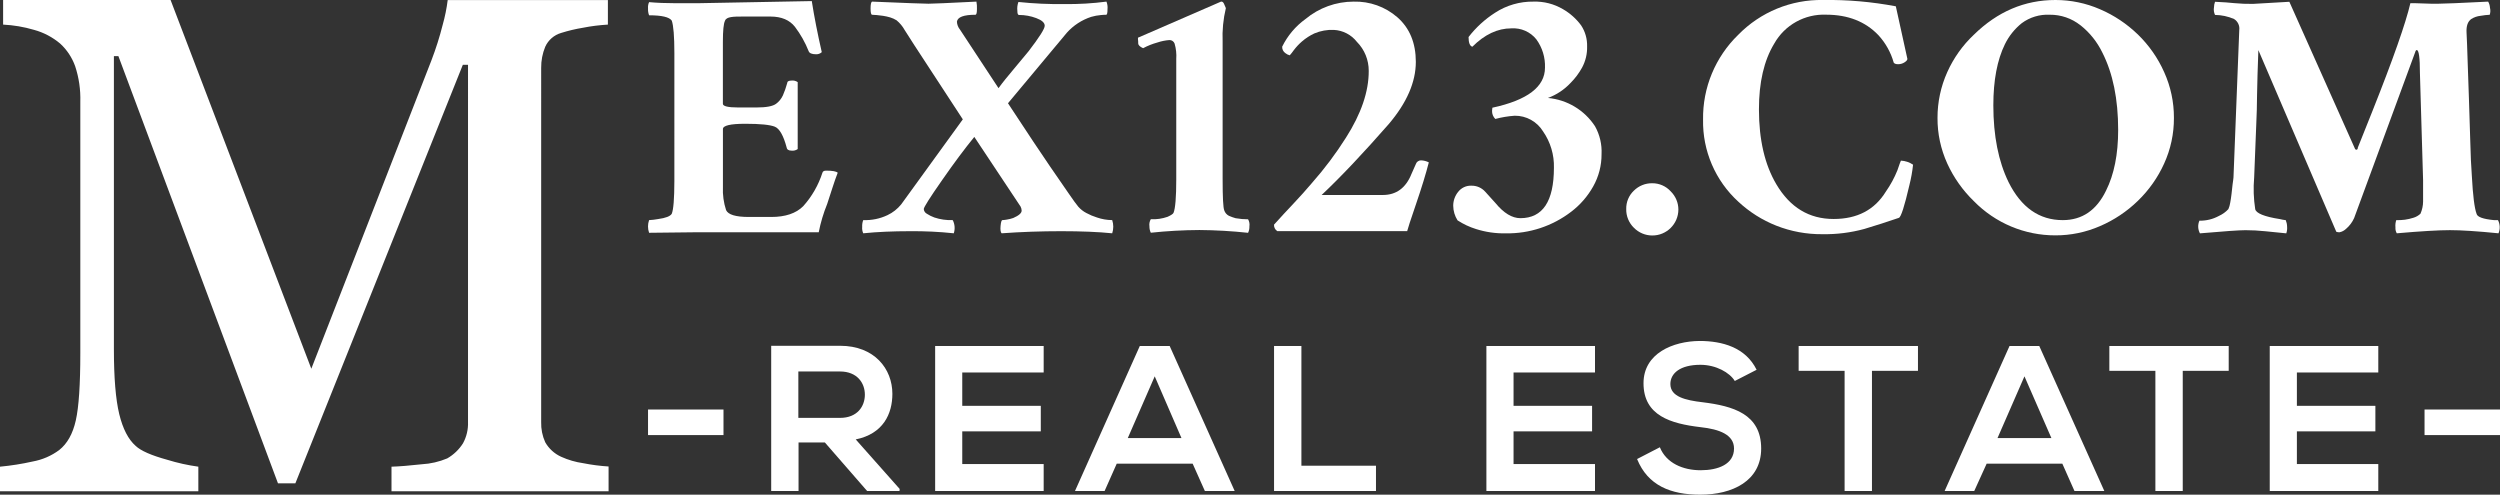
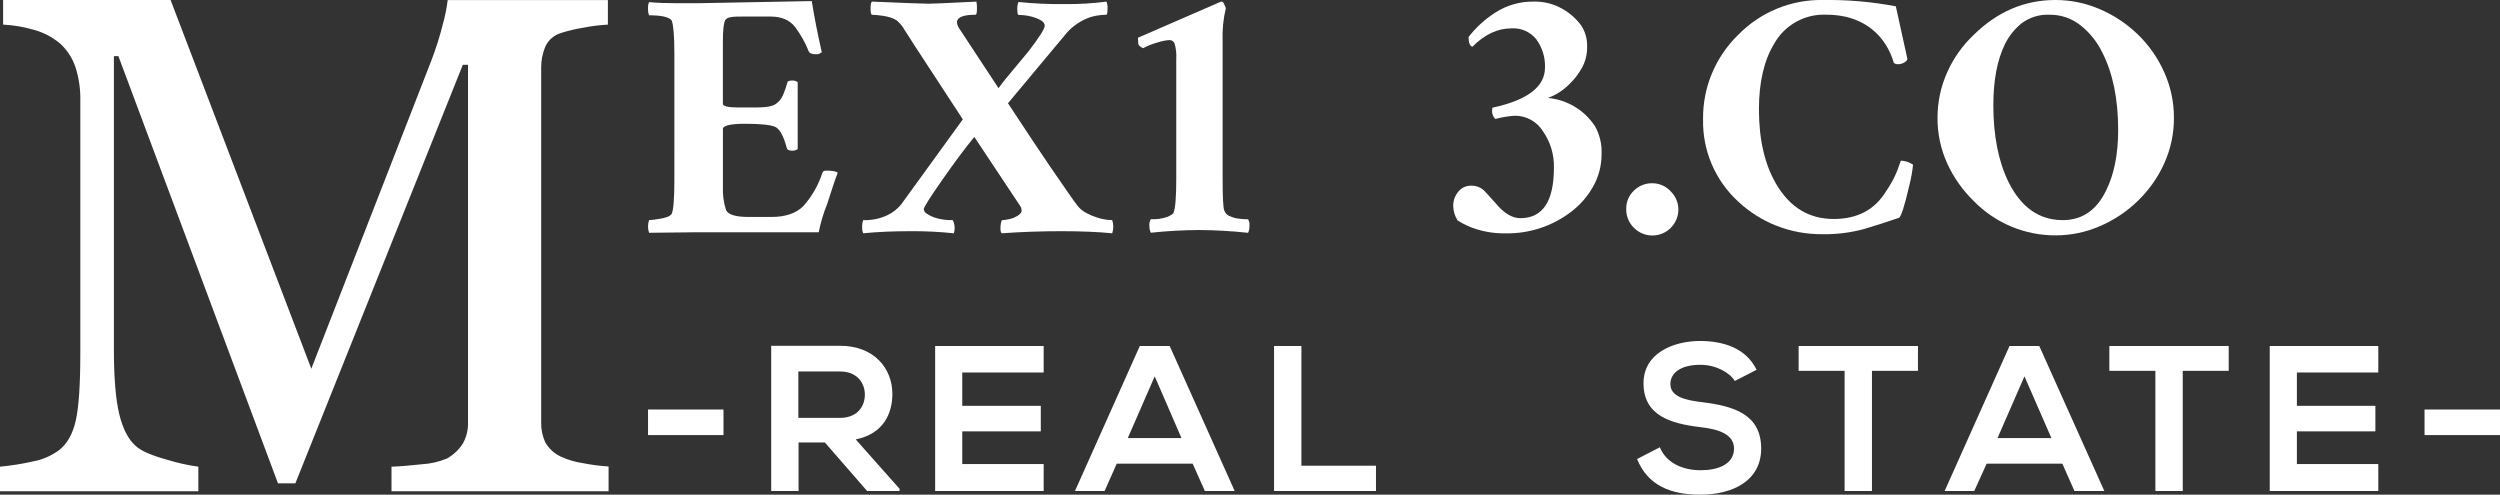
<svg xmlns="http://www.w3.org/2000/svg" id="Layer_1" viewBox="0 0 617.87 122.26">
  <rect x="0" y="0" width="617.87" height="122.26" fill="#333333" stroke="none" />
  <defs>
    <style>.cls-1{fill:#fff;}</style>
  </defs>
  <path class="cls-1" d="M150.41,121.41h-53.65v-6.07c1.94-.06,4.44-.26,7.49-.6,2.16-.12,4.29-.61,6.29-1.45,1.58-.91,2.92-2.19,3.89-3.73,.88-1.61,1.31-3.43,1.24-5.26V16.01h-1.28l-41.39,103.44h-4.3L29.26,13.87h-1.11V86.34c0,7.01,.44,12.35,1.32,16,.89,3.65,2.24,6.27,4.07,7.87,1.25,1.19,3.85,2.34,7.78,3.42,2.52,.78,5.09,1.35,7.7,1.71v6.07H0v-6.07c2.72-.26,5.42-.68,8.08-1.28,2.37-.43,4.61-1.39,6.55-2.83,2-1.59,3.36-4,4.11-7.35s1.11-8.85,1.11-16.6V25.16c.09-2.99-.34-5.97-1.28-8.81-.76-2.12-2.02-4.03-3.68-5.56-1.89-1.6-4.11-2.77-6.51-3.42-2.48-.73-5.03-1.16-7.61-1.29V0H42.16l34.78,91.13L106.63,14.91c1.1-2.87,2.03-5.8,2.78-8.78,.57-2.01,.98-4.05,1.24-6.12h39.59V6.08c-2.06,.12-4.1,.37-6.12,.77-1.84,.3-3.65,.73-5.43,1.29-1.75,.51-3.19,1.76-3.94,3.42-.68,1.65-1.02,3.43-1,5.22V104.3c-.05,1.72,.29,3.43,1,5,.9,1.58,2.28,2.84,3.94,3.59,1.74,.79,3.58,1.32,5.47,1.59,2.06,.41,4.15,.68,6.25,.81v6.12Z" />
  <path class="cls-1" d="M203.1,12.89c-.38,.36-.9,.55-1.43,.52-1,0-1.65-.26-1.82-.78-.85-2.14-1.99-4.16-3.38-6-1.33-1.69-3.33-2.53-6-2.54h-7c-1,0-2,0-2.79,.13s-1.33,.39-1.5,.92c-.35,.69-.52,2.42-.52,5.2v15.31c0,.6,1.26,.91,3.77,.91h4.57c2.43,0,4-.31,4.81-.91,.73-.54,1.31-1.26,1.69-2.09,.42-.97,.77-1.98,1.05-3,0-.43,.36-.65,1.1-.65,.53-.06,1.07,.08,1.5,.39v16.54c-.43,.31-.97,.45-1.5,.39-.74,0-1.15-.26-1.23-.78-.79-2.95-1.76-4.67-2.93-5.14s-3.6-.72-7.29-.72-5.53,.44-5.53,1.3v14.32c-.09,1.94,.18,3.88,.78,5.72,.52,1.13,2.39,1.69,5.6,1.69h5.59c3.47,0,6.1-.89,7.87-2.66,2.15-2.39,3.76-5.21,4.75-8.27,.09-.34,.39-.52,.92-.52,1.56,0,2.51,.18,2.86,.52-.44,1.13-.87,2.37-1.3,3.71s-.87,2.67-1.3,4c-.92,2.26-1.62,4.6-2.09,7h-30.22l-11.71,.13c-.35-1.01-.35-2.12,0-3.13,.74-.04,1.48-.13,2.21-.26,1.91-.26,3-.69,3.39-1.3,.43-1.04,.64-3.73,.65-8.07V13.15c0-4.16-.22-6.85-.65-8.06-.61-.87-2.47-1.31-5.6-1.31-.21-.54-.29-1.11-.26-1.69-.05-.53,.04-1.07,.26-1.56,2,.18,4.08,.26,6.25,.26h6.11l27.85-.52c.61,3.9,1.44,8.11,2.47,12.62Z" />
  <path class="cls-1" d="M216.66,3.72c-.48,0-.85-.07-1.11-.07s-.39-.52-.39-1.56,.13-1.6,.39-1.69c8.3,.35,12.94,.52,13.92,.52s4.9-.17,11.85-.52c.11,.6,.16,1.21,.13,1.82,0,1-.13,1.43-.39,1.43-2.87,0-4.39,.57-4.56,1.7,.03,.73,.31,1.44,.78,2l9.5,14.44c1-1.39,2.23-2.88,3.58-4.49s2.62-3.14,3.84-4.62c2.67-3.47,4-5.57,4-6.31s-.69-1.37-2.08-1.89c-1.37-.52-2.82-.78-4.29-.78-.26,0-.39-.34-.39-1-.09-.75,0-1.5,.26-2.21,3.79,.4,7.6,.57,11.41,.52,3.46,.04,6.92-.16,10.35-.61,.23,.58,.32,1.2,.26,1.82,0,1-.11,1.43-.33,1.43s-.65,0-1.3,.07c-.82,.07-1.62,.22-2.41,.45-2.31,.76-4.38,2.1-6,3.91l-14.56,17.44c4.95,7.54,8.4,12.72,10.35,15.55,1.95,2.83,3.49,5.06,4.62,6.7,1.13,1.65,1.93,2.75,2.41,3.32,.57,.64,1.24,1.17,2,1.56,.83,.45,1.7,.82,2.61,1.1,1.21,.42,2.49,.64,3.77,.65,.35,1.06,.35,2.2,0,3.26-3.47-.35-7.67-.52-12.62-.52s-9.85,.17-14.71,.52c-.26-.26-.35-.87-.26-1.83s.24-1.43,.46-1.43c.37-.02,.74-.06,1.1-.13,.53-.08,1.06-.21,1.57-.39,1.38-.6,2.08-1.21,2.08-1.82-.01-.35-.1-.69-.26-1l-11.44-17.22c-2.35,2.87-5.02,6.45-8,10.74-3,4.29-4.49,6.66-4.49,7.09,.04,.5,.33,.94,.78,1.17,.57,.37,1.19,.68,1.83,.91,1.46,.49,3.01,.71,4.55,.65,.52,1.01,.61,2.18,.26,3.26-3.59-.38-7.19-.55-10.8-.52-4.25,0-8.11,.17-11.58,.52-.22-.49-.31-1.03-.26-1.56-.03-.58,.05-1.16,.26-1.7,2.07,.08,4.13-.34,6-1.23,1.32-.62,2.47-1.54,3.39-2.67l15.22-21-11.96-18.3c-.78-1.21-1.58-2.46-2.41-3.77-.51-.92-1.19-1.74-2-2.41-.5-.31-1.03-.55-1.59-.72-.58-.17-1.16-.3-1.76-.39-.56-.08-1.11-.15-1.58-.19Z" />
  <path class="cls-1" d="M296.42,56.85c-4.01,.02-8.01,.24-12,.67-.24-.5-.35-1.05-.34-1.6-.09-.6,.03-1.22,.34-1.74,1.41,.07,2.82-.13,4.15-.6,.89-.4,1.38-.74,1.47-1,.44-1.07,.67-3.83,.67-8.29V14.58c.09-1.28-.05-2.57-.41-3.81-.2-.54-.72-.9-1.3-.87-1,.08-1.99,.28-2.94,.6-1.23,.34-2.42,.81-3.54,1.41-.81-.36-1.21-.76-1.21-1.21,0-.36-.02-.72-.07-1.07,0-.27,0-.4,.21-.4L301.77,.4h.13c.27,0,.49,.22,.67,.67s.31,.76,.4,.94c-.65,2.71-.92,5.5-.8,8.29V44.3c0,4.46,.13,7.02,.4,7.69,.19,.58,.6,1.06,1.14,1.34,.54,.24,1.1,.44,1.67,.6,1.02,.18,2.05,.27,3.08,.27,.31,.52,.42,1.14,.33,1.74,.02,.55-.09,1.1-.33,1.6-4-.43-8.02-.66-12.04-.69Z" />
-   <path class="cls-1" d="M353.13,40.13c-.71,2.77-1.75,6.19-3.14,10.24-1.39,4.06-2.12,6.31-2.21,6.75h-32.11c-.53-.35-.84-.96-.8-1.6,1.7-1.88,3.32-3.64,4.89-5.29s3.05-3.32,4.48-5c3.1-3.51,5.92-7.26,8.42-11.22,3.75-5.89,5.63-11.38,5.62-16.46,.02-2.7-1.03-5.3-2.94-7.22-1.38-1.76-3.46-2.83-5.69-2.94-1.65-.07-3.29,.23-4.81,.87-1.11,.52-2.15,1.19-3.08,2-.74,.64-1.41,1.36-2,2.14-.31,.44-.64,.87-1,1.27-.39-.09-.76-.28-1.07-.53-.53-.36-.84-.97-.8-1.61,1.33-2.71,3.3-5.05,5.75-6.82,3.34-2.78,7.55-4.31,11.9-4.31,3.97-.11,7.84,1.27,10.83,3.88,3.03,2.67,4.54,6.33,4.55,11,0,5-2.23,10.13-6.69,15.38-6.33,7.23-11.86,13.08-16.59,17.53h15.12c3.33,0,5.7-1.74,7.09-5.22,.45-1,.8-1.78,1.07-2.41,.17-.55,.69-.93,1.27-.93,.68,.02,1.34,.19,1.94,.5Z" />
  <path class="cls-1" d="M368.84,26.62c8.67-1.87,13-5.17,13-9.9,.09-2.51-.66-4.97-2.14-7-1.49-1.86-3.8-2.87-6.18-2.71-3.39,0-6.6,1.51-9.63,4.54-.63-.17-.94-1-.94-2.4,1.82-2.36,4.04-4.39,6.55-6,2.82-1.84,6.13-2.8,9.5-2.75,2.56-.08,5.08,.57,7.29,1.87,1.75,1.01,3.28,2.37,4.48,4,1.02,1.54,1.53,3.36,1.48,5.21,.05,1.83-.38,3.63-1.25,5.24-.76,1.37-1.7,2.64-2.81,3.75-1.56,1.67-3.48,2.95-5.62,3.74,4.75,.43,9.04,3.01,11.64,7,1.17,2.1,1.73,4.49,1.61,6.89,.02,2.8-.7,5.56-2.08,8-1.36,2.42-3.2,4.54-5.41,6.22-4.64,3.56-10.34,5.45-16.19,5.35-2.5,.05-4.98-.31-7.36-1.07-1.61-.5-3.14-1.22-4.55-2.14-.69-1.08-1.06-2.34-1.07-3.62,0-1.24,.43-2.45,1.21-3.41,.78-1.01,1.99-1.59,3.27-1.54,1.3-.03,2.55,.51,3.42,1.48,.89,1,1.74,1.91,2.54,2.81,2.05,2.49,4.1,3.73,6.15,3.74,5.53,0,8.29-4.15,8.3-12.44,.09-3.21-.85-6.36-2.68-9-1.49-2.43-4.15-3.91-7-3.88-1.63,.11-3.24,.38-4.81,.8-.53-.53-.82-1.25-.8-2l.08-.78Z" />
  <path class="cls-1" d="M414.81,51.8c-.02,3.55-2.91,6.42-6.46,6.4-1.71,0-3.34-.69-4.54-1.91-1.24-1.21-1.93-2.89-1.89-4.62-.04-1.72,.64-3.37,1.89-4.55,1.21-1.2,2.85-1.86,4.55-1.83,1.73-.01,3.39,.72,4.55,2,1.21,1.19,1.9,2.81,1.9,4.51Z" />
  <path class="cls-1" d="M469.81,39.7c1.07,.05,2.11,.4,3,1-.18,1.71-.49,3.41-.91,5.08-1.21,5.2-2.07,7.89-2.6,8.06-2.78,.96-5.62,1.87-8.52,2.74-3.39,.93-6.9,1.36-10.41,1.3-3.89,.03-7.75-.68-11.37-2.11-3.47-1.37-6.64-3.38-9.37-5.92-5.69-5.19-8.87-12.59-8.72-20.3-.12-7.88,3.03-15.46,8.69-20.95C435.1,2.97,442.68-.14,450.55,0c6.04-.09,12.07,.44,18,1.56l2.86,13c0,.26-.24,.55-.71,.85-.46,.3-1.01,.46-1.56,.46-.57,0-.94-.13-1.11-.39-.71-2.52-2-4.84-3.77-6.77-3.22-3.38-7.52-5.07-12.89-5.08-5.3-.23-10.28,2.53-12.88,7.16-2.52,4.16-3.78,9.58-3.77,16.27,0,7.46,1.43,13.62,4.29,18.47,3.38,5.73,8.11,8.6,14.18,8.59,5.82,0,10.12-2.25,12.89-6.76,1.15-1.64,2.11-3.41,2.86-5.27,.48-1.42,.78-2.23,.87-2.4Z" />
  <path class="cls-1" d="M508,0c3.78,0,7.53,.77,11,2.28,3.48,1.49,6.65,3.61,9.37,6.24,2.74,2.66,4.95,5.82,6.5,9.31,1.61,3.56,2.43,7.42,2.41,11.32,.02,3.88-.8,7.73-2.41,11.26-1.56,3.46-3.77,6.59-6.5,9.23-2.72,2.64-5.89,4.76-9.37,6.25-3.47,1.51-7.22,2.29-11,2.28-7.59,.02-14.86-3.03-20.17-8.46-2.75-2.66-4.98-5.82-6.57-9.3-1.61-3.54-2.43-7.38-2.41-11.26-.01-3.9,.81-7.76,2.41-11.32,1.56-3.48,3.79-6.63,6.57-9.24C493.66,2.87,500.38,0,508,0Zm6.18,6.25c-2.16-1.72-4.85-2.64-7.61-2.61-2.47-.12-4.91,.62-6.9,2.09-1.75,1.41-3.17,3.18-4.16,5.2-1.91,3.9-2.86,8.93-2.86,15.1,0,7.54,1.26,13.87,3.77,19,3.12,6.25,7.59,9.38,13.4,9.37,4.77,0,8.33-2.43,10.68-7.28,2-4,3-9,3-15,0-7.63-1.3-14-3.91-19.13-1.27-2.62-3.11-4.93-5.39-6.74h-.02Z" />
-   <path class="cls-1" d="M552,43.86l1.43-36.43c.15-1.09-.36-2.16-1.3-2.74-1.48-.64-3.08-.98-4.69-1-.28-.58-.37-1.24-.26-1.88,.01-.47,.1-.93,.26-1.37,2,.09,3.56,.2,4.69,.33,1.56,.15,3.12,.21,4.68,.19l9-.52,16.27,36.44,.26,.13c.26,0,.39-.18,.39-.52l3.64-9.11c5.09-12.79,8.2-21.65,9.35-26.59h1.17l4,.13h1.69c1.3,0,5.42-.17,12.36-.52,.27,.46,.42,.97,.45,1.5,.15,.58,.13,1.18-.06,1.75-.76,.04-1.53,.12-2.28,.26-.81,.08-1.58,.35-2.27,.78-.87,.61-1.26,1.72-1.18,3.32s.18,3.86,.26,6.77c.08,2.91,.2,6.1,.33,9.56s.24,7,.33,10.48,.21,6.4,.39,8.65c.26,4.86,.65,8,1.17,9.37,.17,.78,1.6,1.3,4.29,1.56h1c.52,1.02,.57,2.21,.13,3.26-5.2-.52-9.2-.78-12-.78s-7.18,.26-13.14,.78c-.25-.43-.37-.93-.33-1.43-.06-.62,0-1.24,.2-1.83,1.43,.06,2.87-.14,4.23-.58,.65-.19,1.25-.53,1.75-1,.42-.95,.64-1.97,.65-3v-5.31l-.78-26.41c0-3.82-.26-5.73-.78-5.73-.17,0-.3,.18-.39,.52l-15.09,41c-.46,1.03-1.14,1.94-2,2.67-.45,.43-1.02,.73-1.63,.85-.27,0-.53-.04-.78-.13l-19.26-44.9c-.17,4.43-.27,8.03-.32,10.8,0,2.78-.11,5.3-.2,7.55-.26,6.42-.43,10.8-.52,13.14-.23,2.6-.14,5.23,.26,7.81,.18,1,2.22,1.87,6.12,2.47,.47,.12,.95,.21,1.43,.26,.2,.5,.32,1.03,.33,1.57,.05,.57-.01,1.15-.2,1.69l-5.2-.52c-1.62-.17-3.25-.26-4.88-.26-1.52,0-5.27,.26-11.26,.78-.52-.97-.57-2.12-.13-3.13,1.68,.04,3.34-.37,4.81-1.17,.89-.4,1.69-.97,2.35-1.69,.22-.5,.37-1.02,.45-1.56,.13-.69,.24-1.43,.33-2.21s.17-1.56,.26-2.35,.22-1.35,.22-1.7Z" />
  <path class="cls-1" d="M222.31,121.35h-8l-10.45-12h-6.5v12h-6.76v-35.89h17.05c8.45,0,12.9,5.68,12.9,11.88,0,4.92-2.25,9.88-9.06,11.26l10.86,12.24-.04,.51Zm-25-29.54v11.47h10.29c4.3,0,6.15-2.87,6.15-5.74s-1.89-5.73-6.15-5.73h-10.29Z" />
  <polygon class="cls-1" points="257.94 121.35 231.12 121.35 231.12 85.51 257.94 85.51 257.94 92.06 237.82 92.06 237.82 100.3 257.23 100.3 257.23 106.61 237.82 106.61 237.82 114.69 257.94 114.69 257.94 121.35" />
  <path class="cls-1" d="M294.76,114.59h-18.76l-3,6.76h-7.32l16.02-35.84h7.38l16.07,35.84h-7.37l-3.02-6.76Zm-9.37-21.58l-6.66,15.26h13.27l-6.61-15.26Z" />
  <polygon class="cls-1" points="321.64 85.51 321.64 115.1 340.07 115.1 340.07 121.35 314.88 121.35 314.88 85.51 321.64 85.51" />
-   <polygon class="cls-1" points="394.2 121.35 367.36 121.35 367.36 85.51 394.2 85.51 394.2 92.06 374.07 92.06 374.07 100.3 393.48 100.3 393.48 106.61 374.07 106.61 374.07 114.69 394.2 114.69 394.2 121.35" />
  <path class="cls-1" d="M428.75,94.16c-1.23-2.05-4.61-4-8.5-4-5,0-7.42,2.1-7.42,4.76,0,3.12,3.69,4,8,4.5,7.47,.93,14.44,2.88,14.44,11.43,0,8-7.07,11.41-15.06,11.41-7.31,0-12.95-2.26-15.61-8.81l5.63-2.91c1.59,3.94,5.73,5.68,10.08,5.68s8.25-1.49,8.25-5.37c0-3.38-3.54-4.77-8.3-5.28-7.32-.87-14.07-2.82-14.07-10.86,0-7.37,7.26-10.39,13.87-10.44,5.58,0,11.36,1.58,14.08,7.12l-5.39,2.77Z" />
  <polygon class="cls-1" points="455.89 91.65 444.53 91.65 444.53 85.51 474.02 85.51 474.02 91.65 462.65 91.65 462.65 121.35 455.89 121.35 455.89 91.65" />
  <path class="cls-1" d="M509.7,114.59h-18.7l-3.07,6.76h-7.32l16.04-35.84h7.35l16.08,35.84h-7.38l-3-6.76Zm-9.36-21.58l-6.66,15.26h13.32l-6.66-15.26Z" />
  <polygon class="cls-1" points="532.7 91.65 521.32 91.65 521.32 85.51 550.82 85.51 550.82 91.65 539.46 91.65 539.46 121.35 532.7 121.35 532.7 91.65" />
  <polygon class="cls-1" points="587.79 121.35 560.96 121.35 560.96 85.51 587.79 85.51 587.79 92.06 567.67 92.06 567.67 100.3 587.07 100.3 587.07 106.61 567.67 106.61 567.67 114.69 587.79 114.69 587.79 121.35" />
  <rect class="cls-1" x="160.16" y="101.21" width="18.65" height="6.32" />
  <rect class="cls-1" x="599.22" y="101.21" width="18.65" height="6.32" />
</svg>